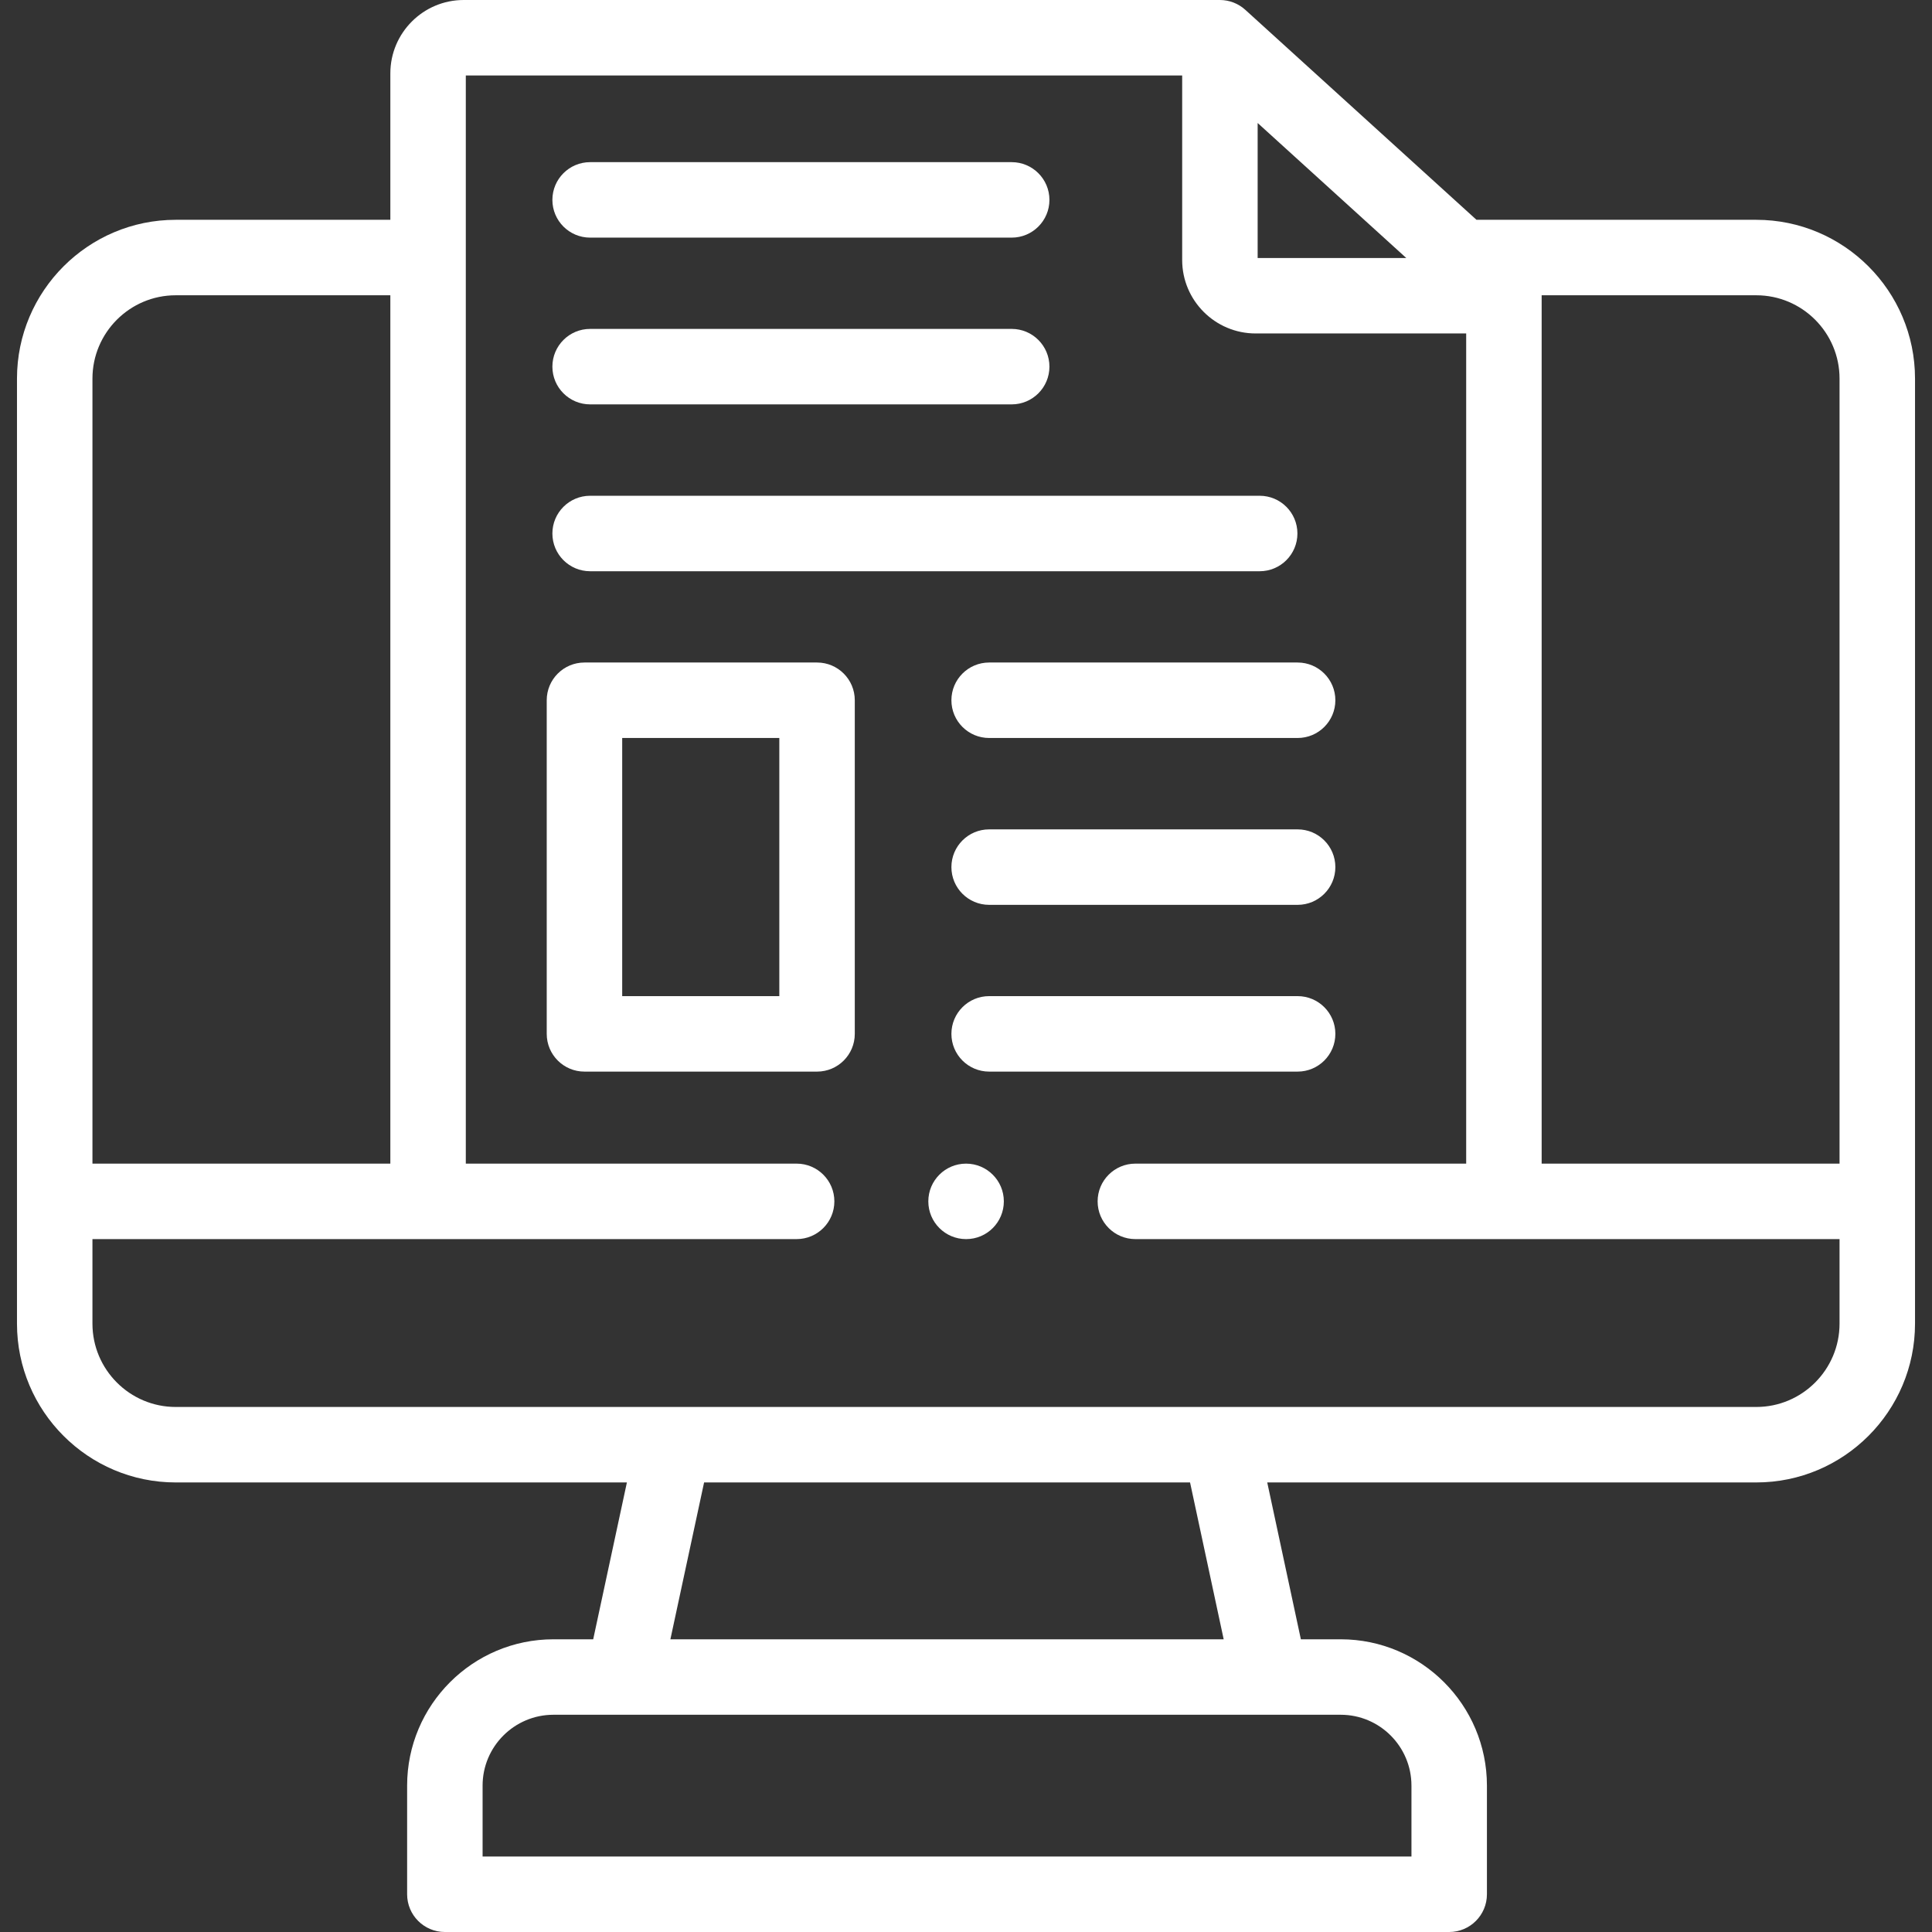
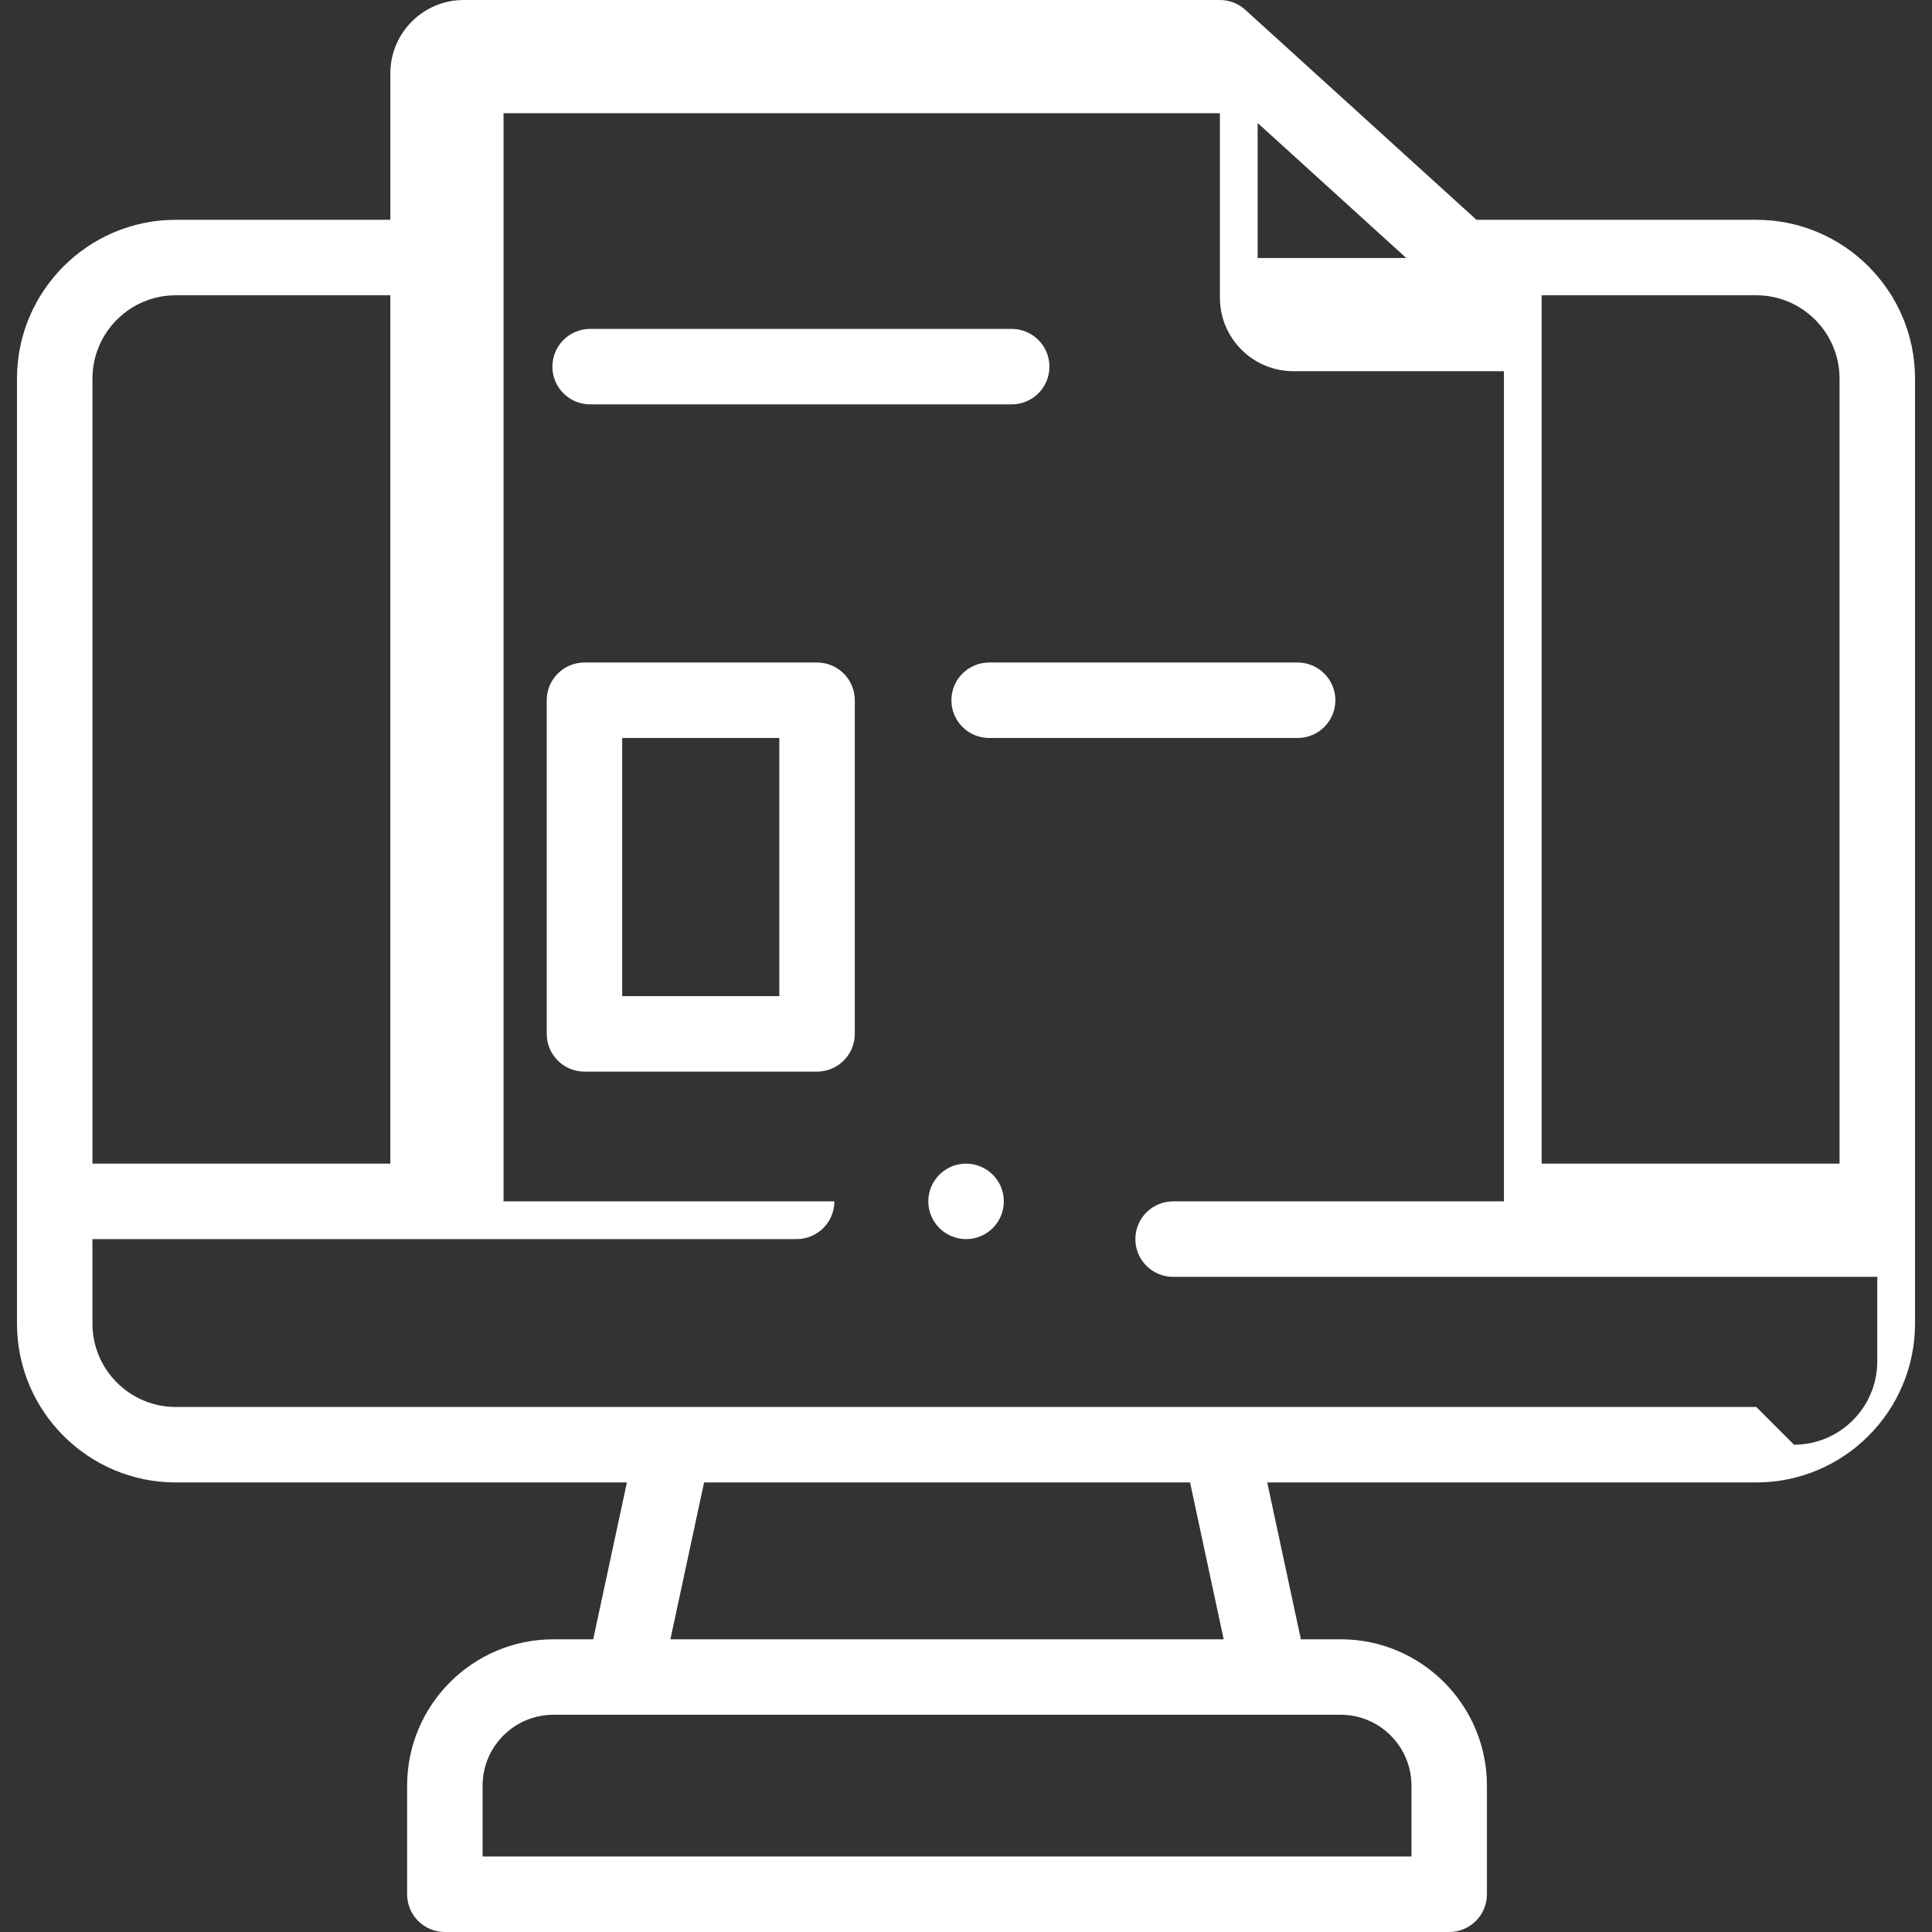
<svg xmlns="http://www.w3.org/2000/svg" fill="#fff" id="Capa_1" enable-background="new 0 0 512 512" height="512" viewBox="0 0 512 512" width="512">
  <rect x="0" y="0" width="512" height="512" fill="#333333" stroke="none" />
  <g>
    <g>
      <path d="m216.527 175.574h-61.639c-5.523 0-10 4.478-10 10v88.411c0 5.522 4.477 10 10 10h61.639c5.523 0 10-4.478 10-10v-88.411c0-5.522-4.477-10-10-10zm-10 88.411h-41.639v-68.411h41.639z" />
      <path d="m252.133 185.574c0 5.522 4.477 10 10 10h81.751c5.522 0 10-4.478 10-10s-4.478-10-10-10h-81.751c-5.523 0-10 4.478-10 10z" />
-       <path d="m343.884 219.794h-81.751c-5.523 0-10 4.478-10 10s4.477 10 10 10h81.751c5.522 0 10-4.478 10-10s-4.478-10-10-10z" />
-       <path d="m343.884 263.985h-81.751c-5.523 0-10 4.478-10 10s4.477 10 10 10h81.751c5.522 0 10-4.478 10-10s-4.478-10-10-10z" />
-       <path d="m465.434 58.251h-74.154l-61.266-55.653c-1.84-1.672-4.238-2.598-6.724-2.598h-200.412c-10.715 0-19.433 8.721-19.433 19.439v38.812h-56.879c-23.195 0-42.066 18.881-42.066 42.088v250.436c0 23.207 18.871 42.088 42.066 42.088h119.569l-8.931 41.567h-10.531c-21.383 0-38.78 17.393-38.78 38.771v28.799c0 5.522 4.477 10 10 10h266.158c5.522 0 10-4.478 10-10v-28.8c0-21.378-17.384-38.771-38.751-38.771h-10.557l-8.912-41.567h129.603c23.195 0 42.066-18.881 42.066-42.088v-250.435c0-23.207-18.871-42.088-42.066-42.088zm0 20c12.168 0 22.066 9.908 22.066 22.088v208.036h-78.945v-230.005c0-.04-.006-.079-.006-.119zm-132.144-45.657 39.384 35.776h-39.384zm-286.724 45.657h56.879v230.124h-78.945v-208.036c0-12.18 9.899-22.088 22.066-22.088zm327.485 394.949v18.8h-246.158v-18.8c0-10.351 8.425-18.771 18.78-18.771h18.584c.012 0 .025.002.037.002.015 0 .03-.002.045-.002h171.267c.015 0 .03.002.045.002.012 0 .025-.002.037-.002h18.612c10.339.001 18.751 8.421 18.751 18.771zm-49.762-38.77h-146.628l8.931-41.567h128.785zm141.145-61.568h-141.967c-.049 0-.098-.001-.147 0h-144.704c-.013 0-.025 0-.038 0h-132.012c-12.167 0-22.066-9.908-22.066-22.088v-22.399h186.616c5.523 0 10-4.478 10-10s-4.477-10-10-10h-87.671v-288.375h189.845v48.902c0 10.734 8.73 19.468 19.461 19.468h55.804v220.005h-87.671c-5.522 0-10 4.478-10 10s4.478 10 10 10h186.616v22.399c0 12.18-9.898 22.088-22.066 22.088z" />
-       <path d="m156.389 62.973h111.721c5.522 0 10-4.478 10-10s-4.478-10-10-10h-111.721c-5.523 0-10 4.478-10 10s4.477 10 10 10z" />
+       <path d="m465.434 58.251h-74.154l-61.266-55.653c-1.84-1.672-4.238-2.598-6.724-2.598h-200.412c-10.715 0-19.433 8.721-19.433 19.439v38.812h-56.879c-23.195 0-42.066 18.881-42.066 42.088v250.436c0 23.207 18.871 42.088 42.066 42.088h119.569l-8.931 41.567h-10.531c-21.383 0-38.78 17.393-38.78 38.771v28.799c0 5.522 4.477 10 10 10h266.158c5.522 0 10-4.478 10-10v-28.8c0-21.378-17.384-38.771-38.751-38.771h-10.557l-8.912-41.567h129.603c23.195 0 42.066-18.881 42.066-42.088v-250.435c0-23.207-18.871-42.088-42.066-42.088zm0 20c12.168 0 22.066 9.908 22.066 22.088v208.036h-78.945v-230.005c0-.04-.006-.079-.006-.119zm-132.144-45.657 39.384 35.776h-39.384zm-286.724 45.657h56.879v230.124h-78.945v-208.036c0-12.18 9.899-22.088 22.066-22.088zm327.485 394.949v18.8h-246.158v-18.8c0-10.351 8.425-18.771 18.78-18.771h18.584c.012 0 .025.002.037.002.015 0 .03-.002.045-.002h171.267c.015 0 .03.002.045.002.012 0 .025-.002.037-.002h18.612c10.339.001 18.751 8.421 18.751 18.771zm-49.762-38.77h-146.628l8.931-41.567h128.785zm141.145-61.568h-141.967c-.049 0-.098-.001-.147 0h-144.704c-.013 0-.025 0-.038 0h-132.012c-12.167 0-22.066-9.908-22.066-22.088v-22.399h186.616c5.523 0 10-4.478 10-10h-87.671v-288.375h189.845v48.902c0 10.734 8.73 19.468 19.461 19.468h55.804v220.005h-87.671c-5.522 0-10 4.478-10 10s4.478 10 10 10h186.616v22.399c0 12.18-9.898 22.088-22.066 22.088z" />
      <path d="m156.389 107.164h111.721c5.522 0 10-4.478 10-10s-4.478-10-10-10h-111.721c-5.523 0-10 4.478-10 10s4.477 10 10 10z" />
-       <path d="m156.389 151.383h177.439c5.522 0 10-4.478 10-10s-4.478-10-10-10h-177.439c-5.523 0-10 4.478-10 10s4.477 10 10 10z" />
      <path d="m256.014 308.375c-5.523 0-10 4.478-10 10s4.477 10 10 10h.028c5.523 0 9.986-4.478 9.986-10s-4.491-10-10.014-10z" />
    </g>
  </g>
</svg>